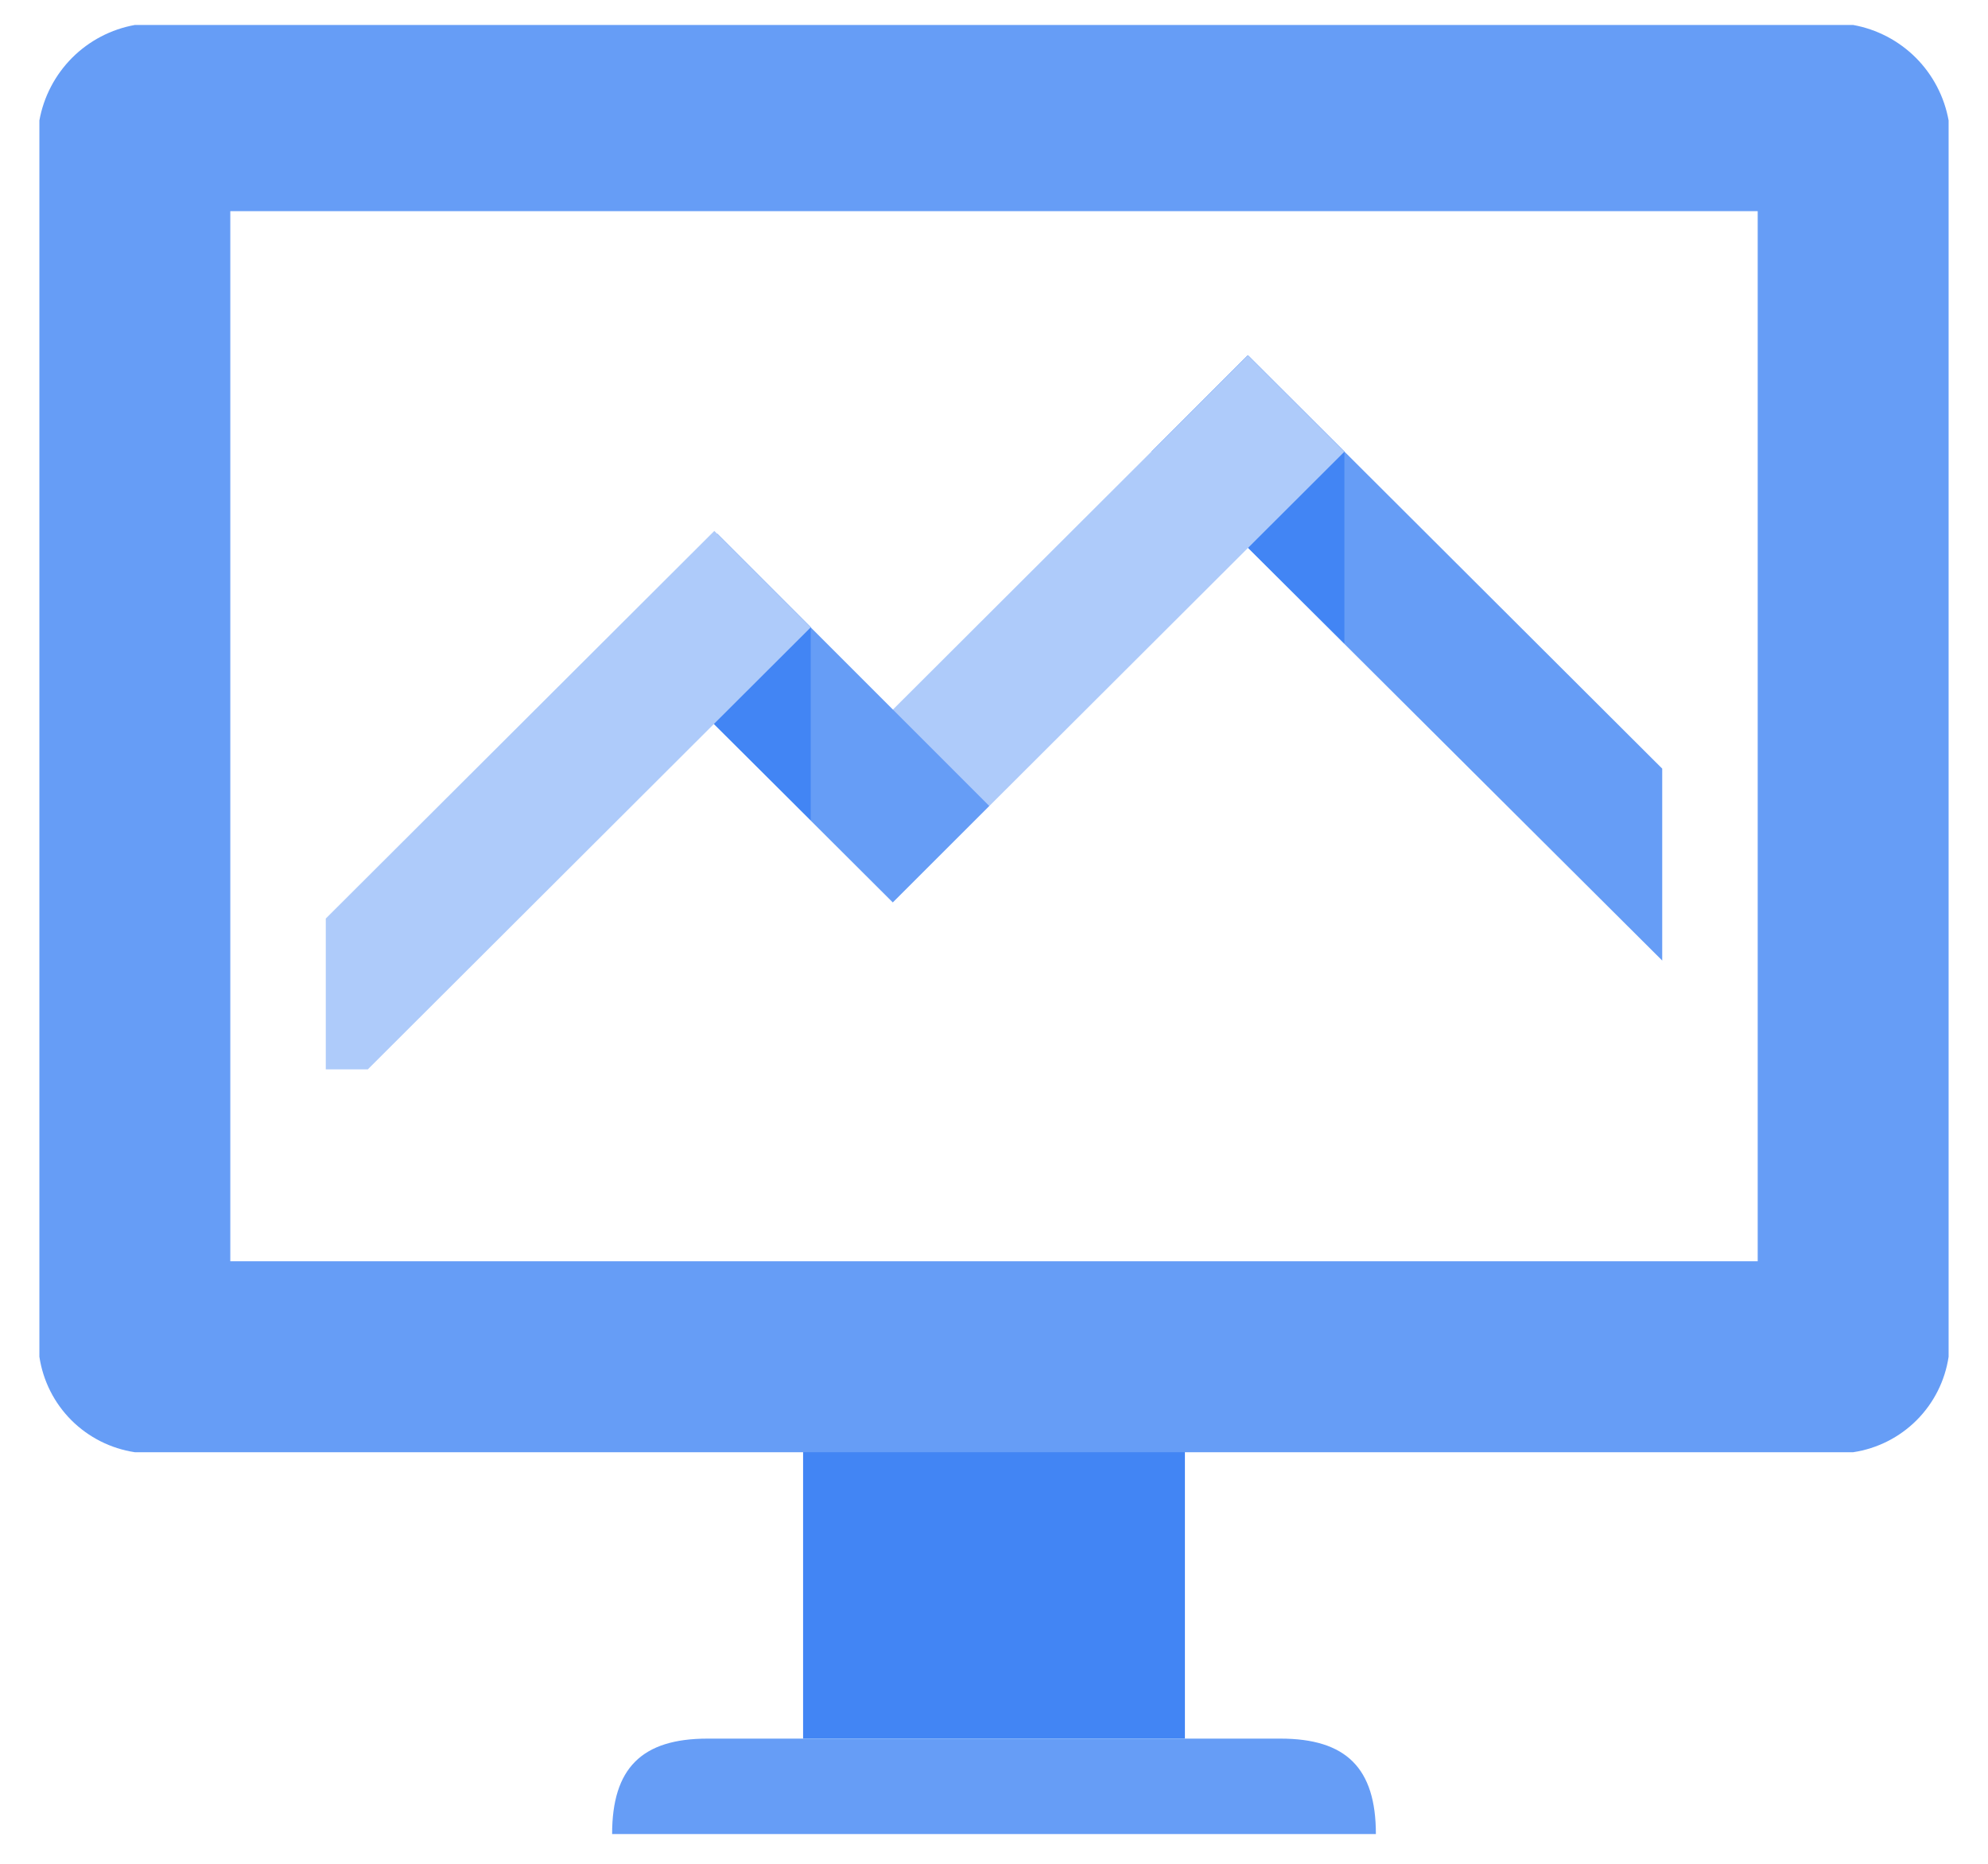
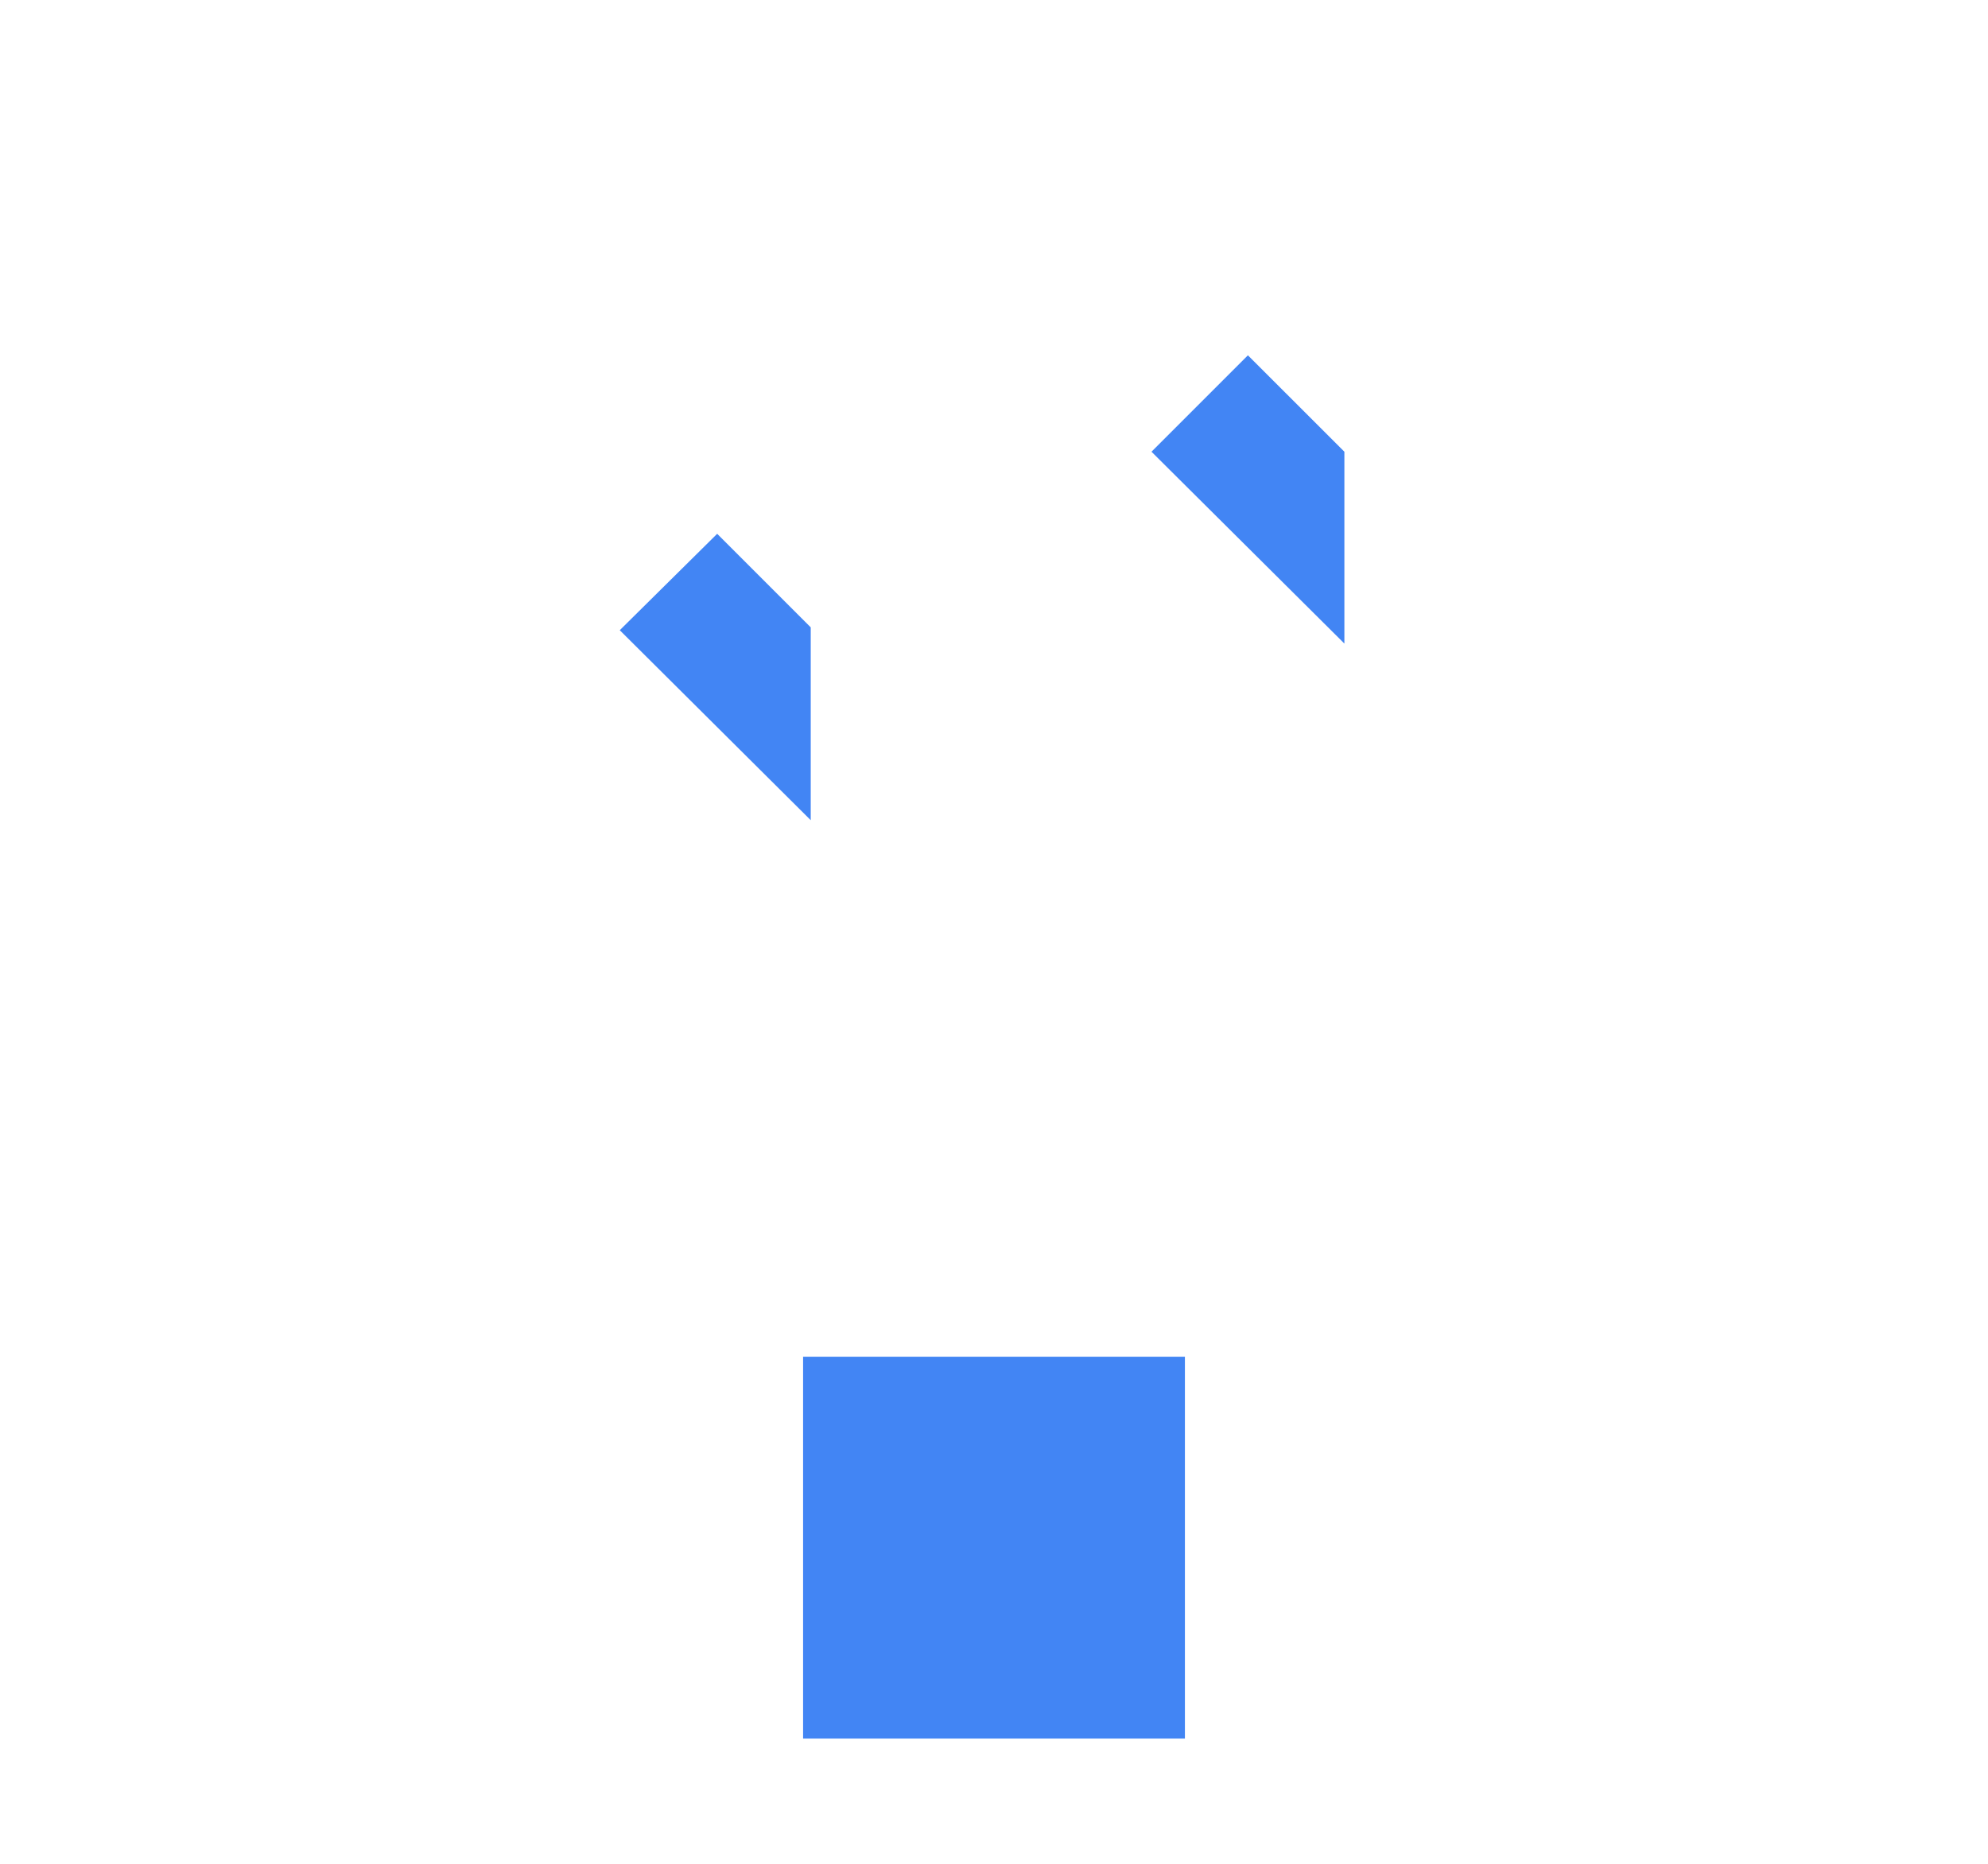
<svg xmlns="http://www.w3.org/2000/svg" width="32" height="30" viewBox="0 0 32 30" fill="none">
  <g clip-path="url(#clip0_3935_94289)">
    <path d="M12.927 21.838H19.073V27.985H12.927V21.838Z" fill="#4285F4" />
-     <path fill-rule="evenodd" clip-rule="evenodd" d="M26.756 12.372L20.087 5.719L18.535 7.271L26.756 15.461V12.372Z" fill="#669DF6" />
    <path fill-rule="evenodd" clip-rule="evenodd" d="M21.64 10.359L18.535 7.271L20.087 5.719L21.64 7.271V10.359Z" fill="#4285F4" />
-     <path fill-rule="evenodd" clip-rule="evenodd" d="M14.371 14.524L12.819 12.972L20.087 5.719L21.64 7.271L14.371 14.524Z" fill="#AECBFA" />
-     <path fill-rule="evenodd" clip-rule="evenodd" d="M14.371 14.524L9.976 10.144L11.544 8.592L15.923 12.972L14.371 14.524Z" fill="#669DF6" />
    <path fill-rule="evenodd" clip-rule="evenodd" d="M13.05 13.202L9.976 10.144L11.544 8.592L13.05 10.098V13.202Z" fill="#4285F4" />
-     <path fill-rule="evenodd" clip-rule="evenodd" d="M5.92 17.213L13.05 10.098L11.498 8.546L5.244 14.785V17.213H5.92Z" fill="#AECBFA" />
-     <path fill-rule="evenodd" clip-rule="evenodd" d="M31.366 1.939C31.297 1.557 31.113 1.205 30.839 0.93C30.564 0.655 30.212 0.471 29.83 0.402L2.17 0.402C1.788 0.471 1.436 0.655 1.161 0.93C0.887 1.205 0.703 1.557 0.634 1.939L0.634 21.838C0.692 22.225 0.872 22.583 1.149 22.86C1.426 23.136 1.784 23.317 2.17 23.375H29.83C30.217 23.317 30.575 23.136 30.851 22.86C31.128 22.583 31.308 22.225 31.366 21.838V1.939ZM28.293 20.302H3.707V3.399H28.293V20.302ZM9.853 29.521C9.853 28.461 10.33 27.985 11.39 27.985H20.61C21.67 27.985 22.147 28.461 22.147 29.521H9.853Z" fill="#669DF6" />
  </g>
  <defs>
    <clipPath id="clip0_3935_94289">
      <rect width="31.117" height="29.58" fill="white" transform="translate(0.442 0.21)" />
    </clipPath>
  </defs>
</svg>